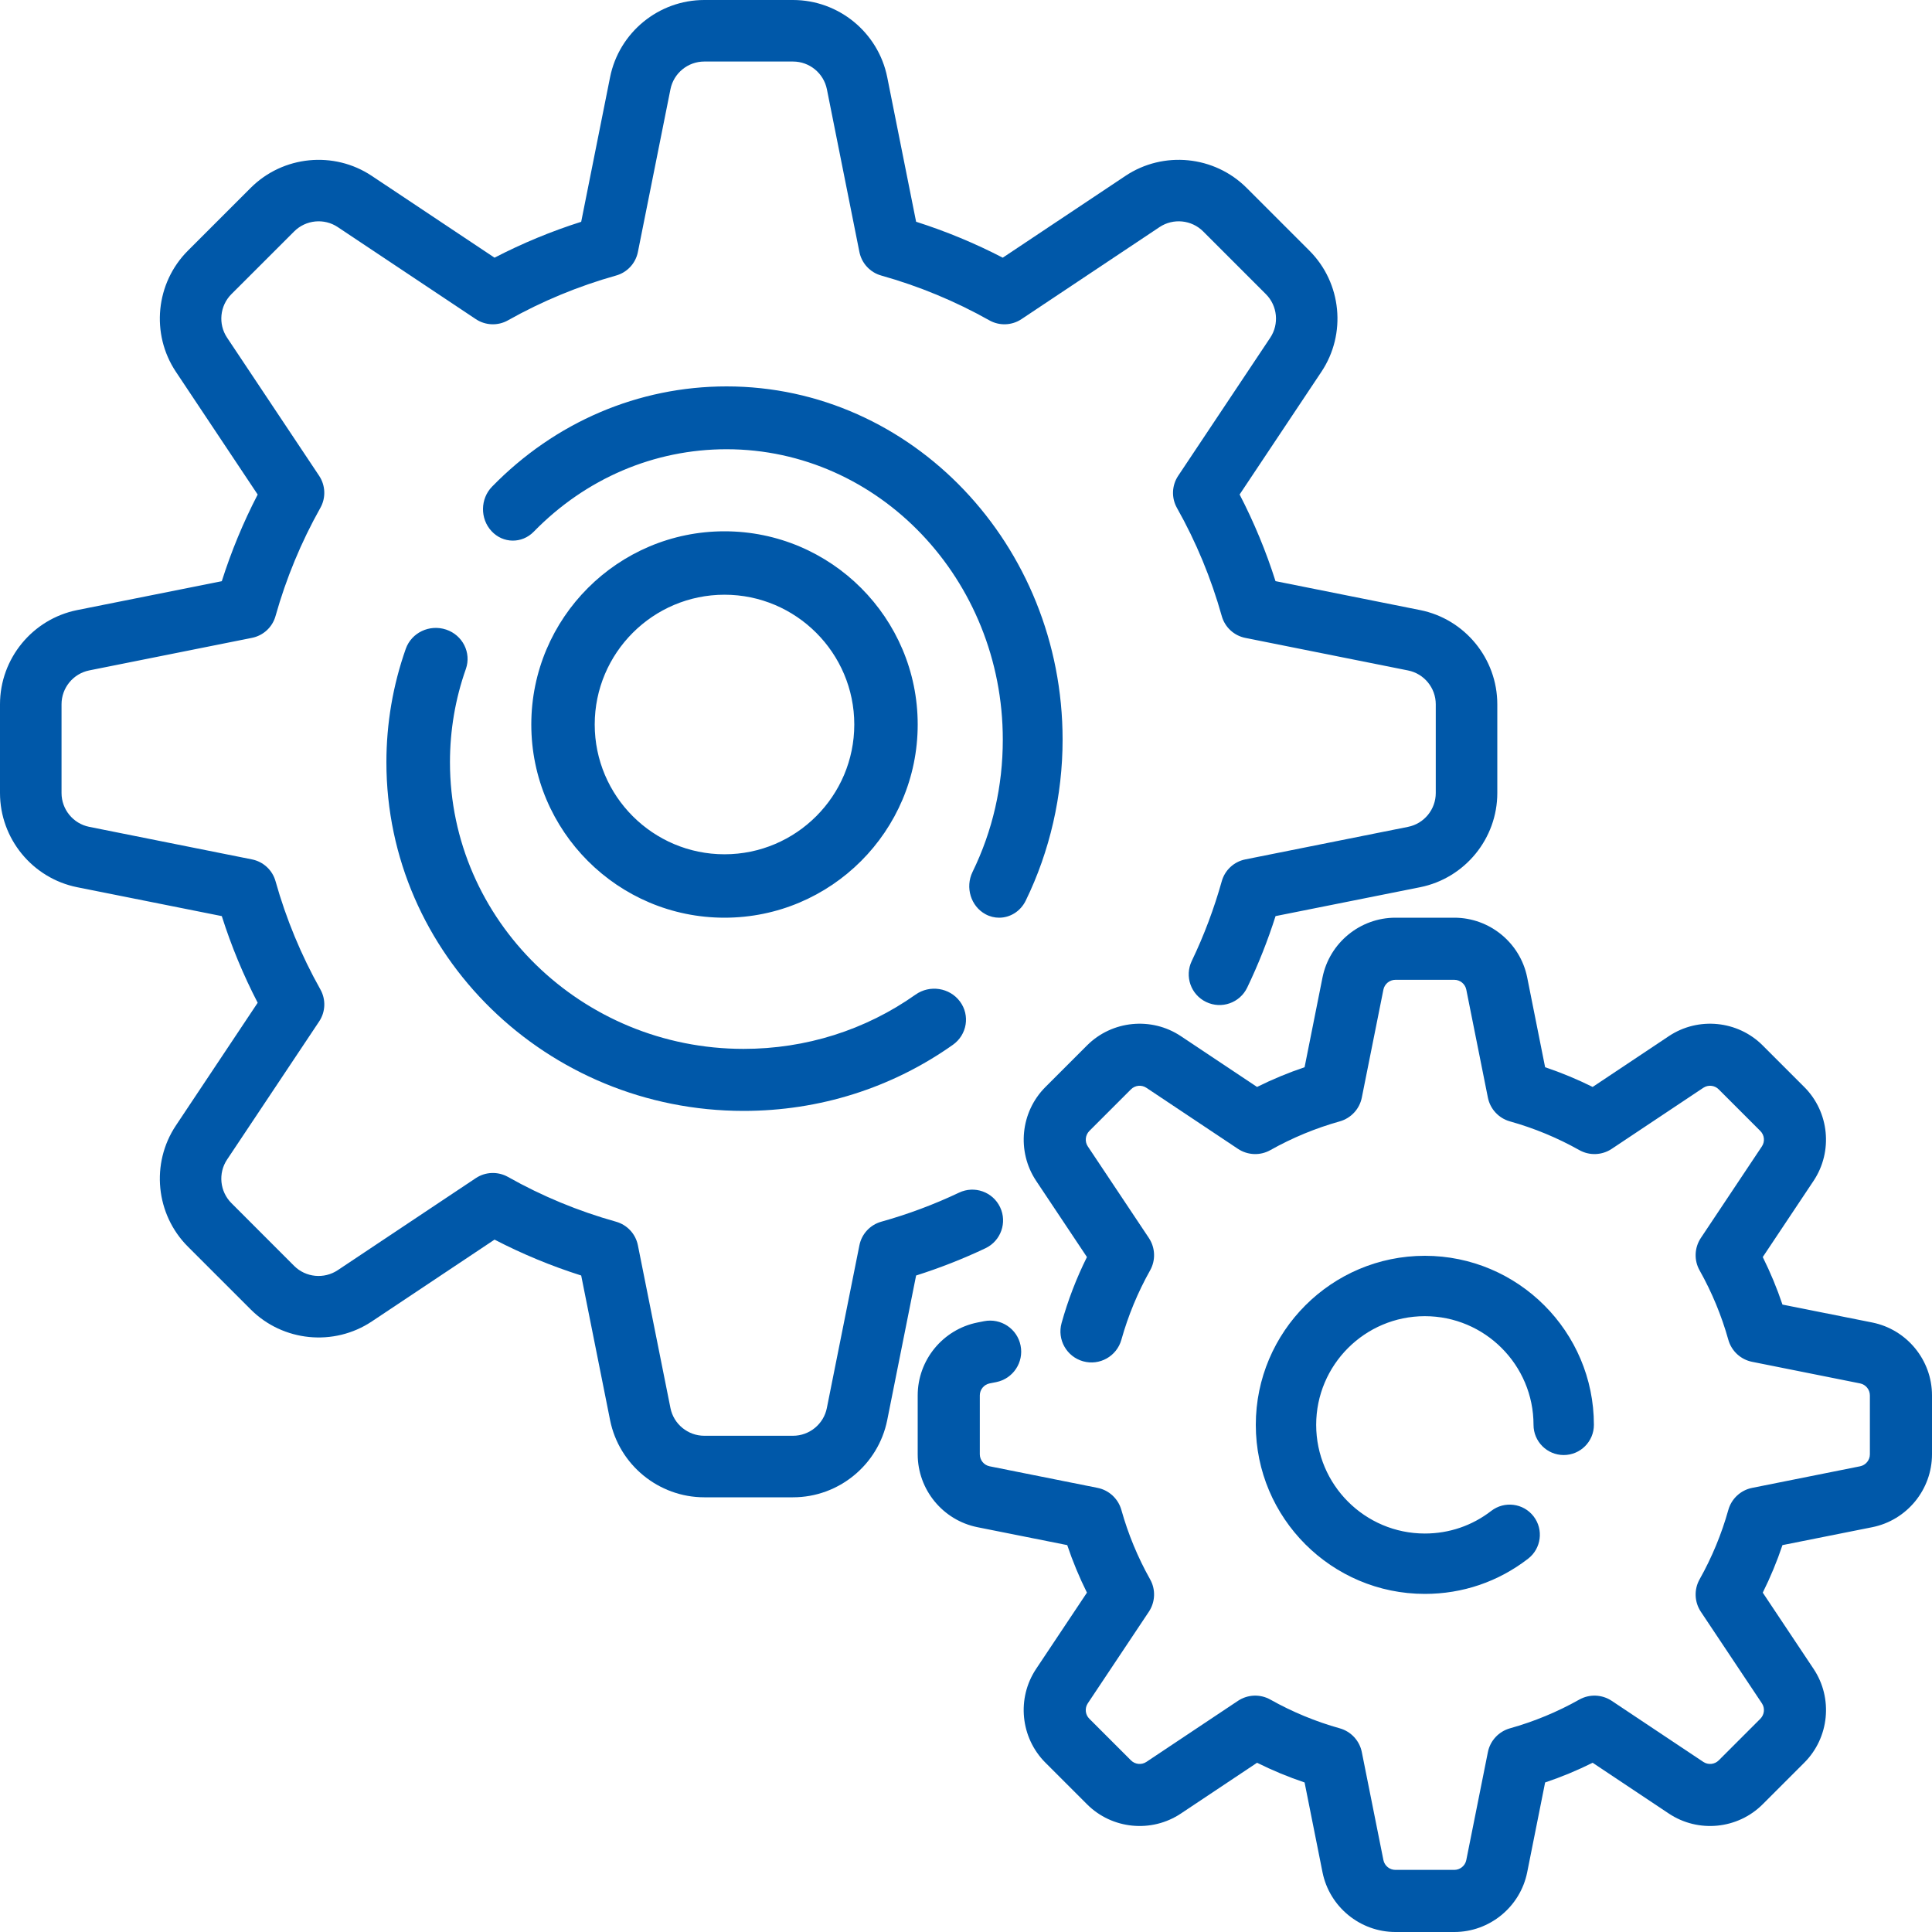
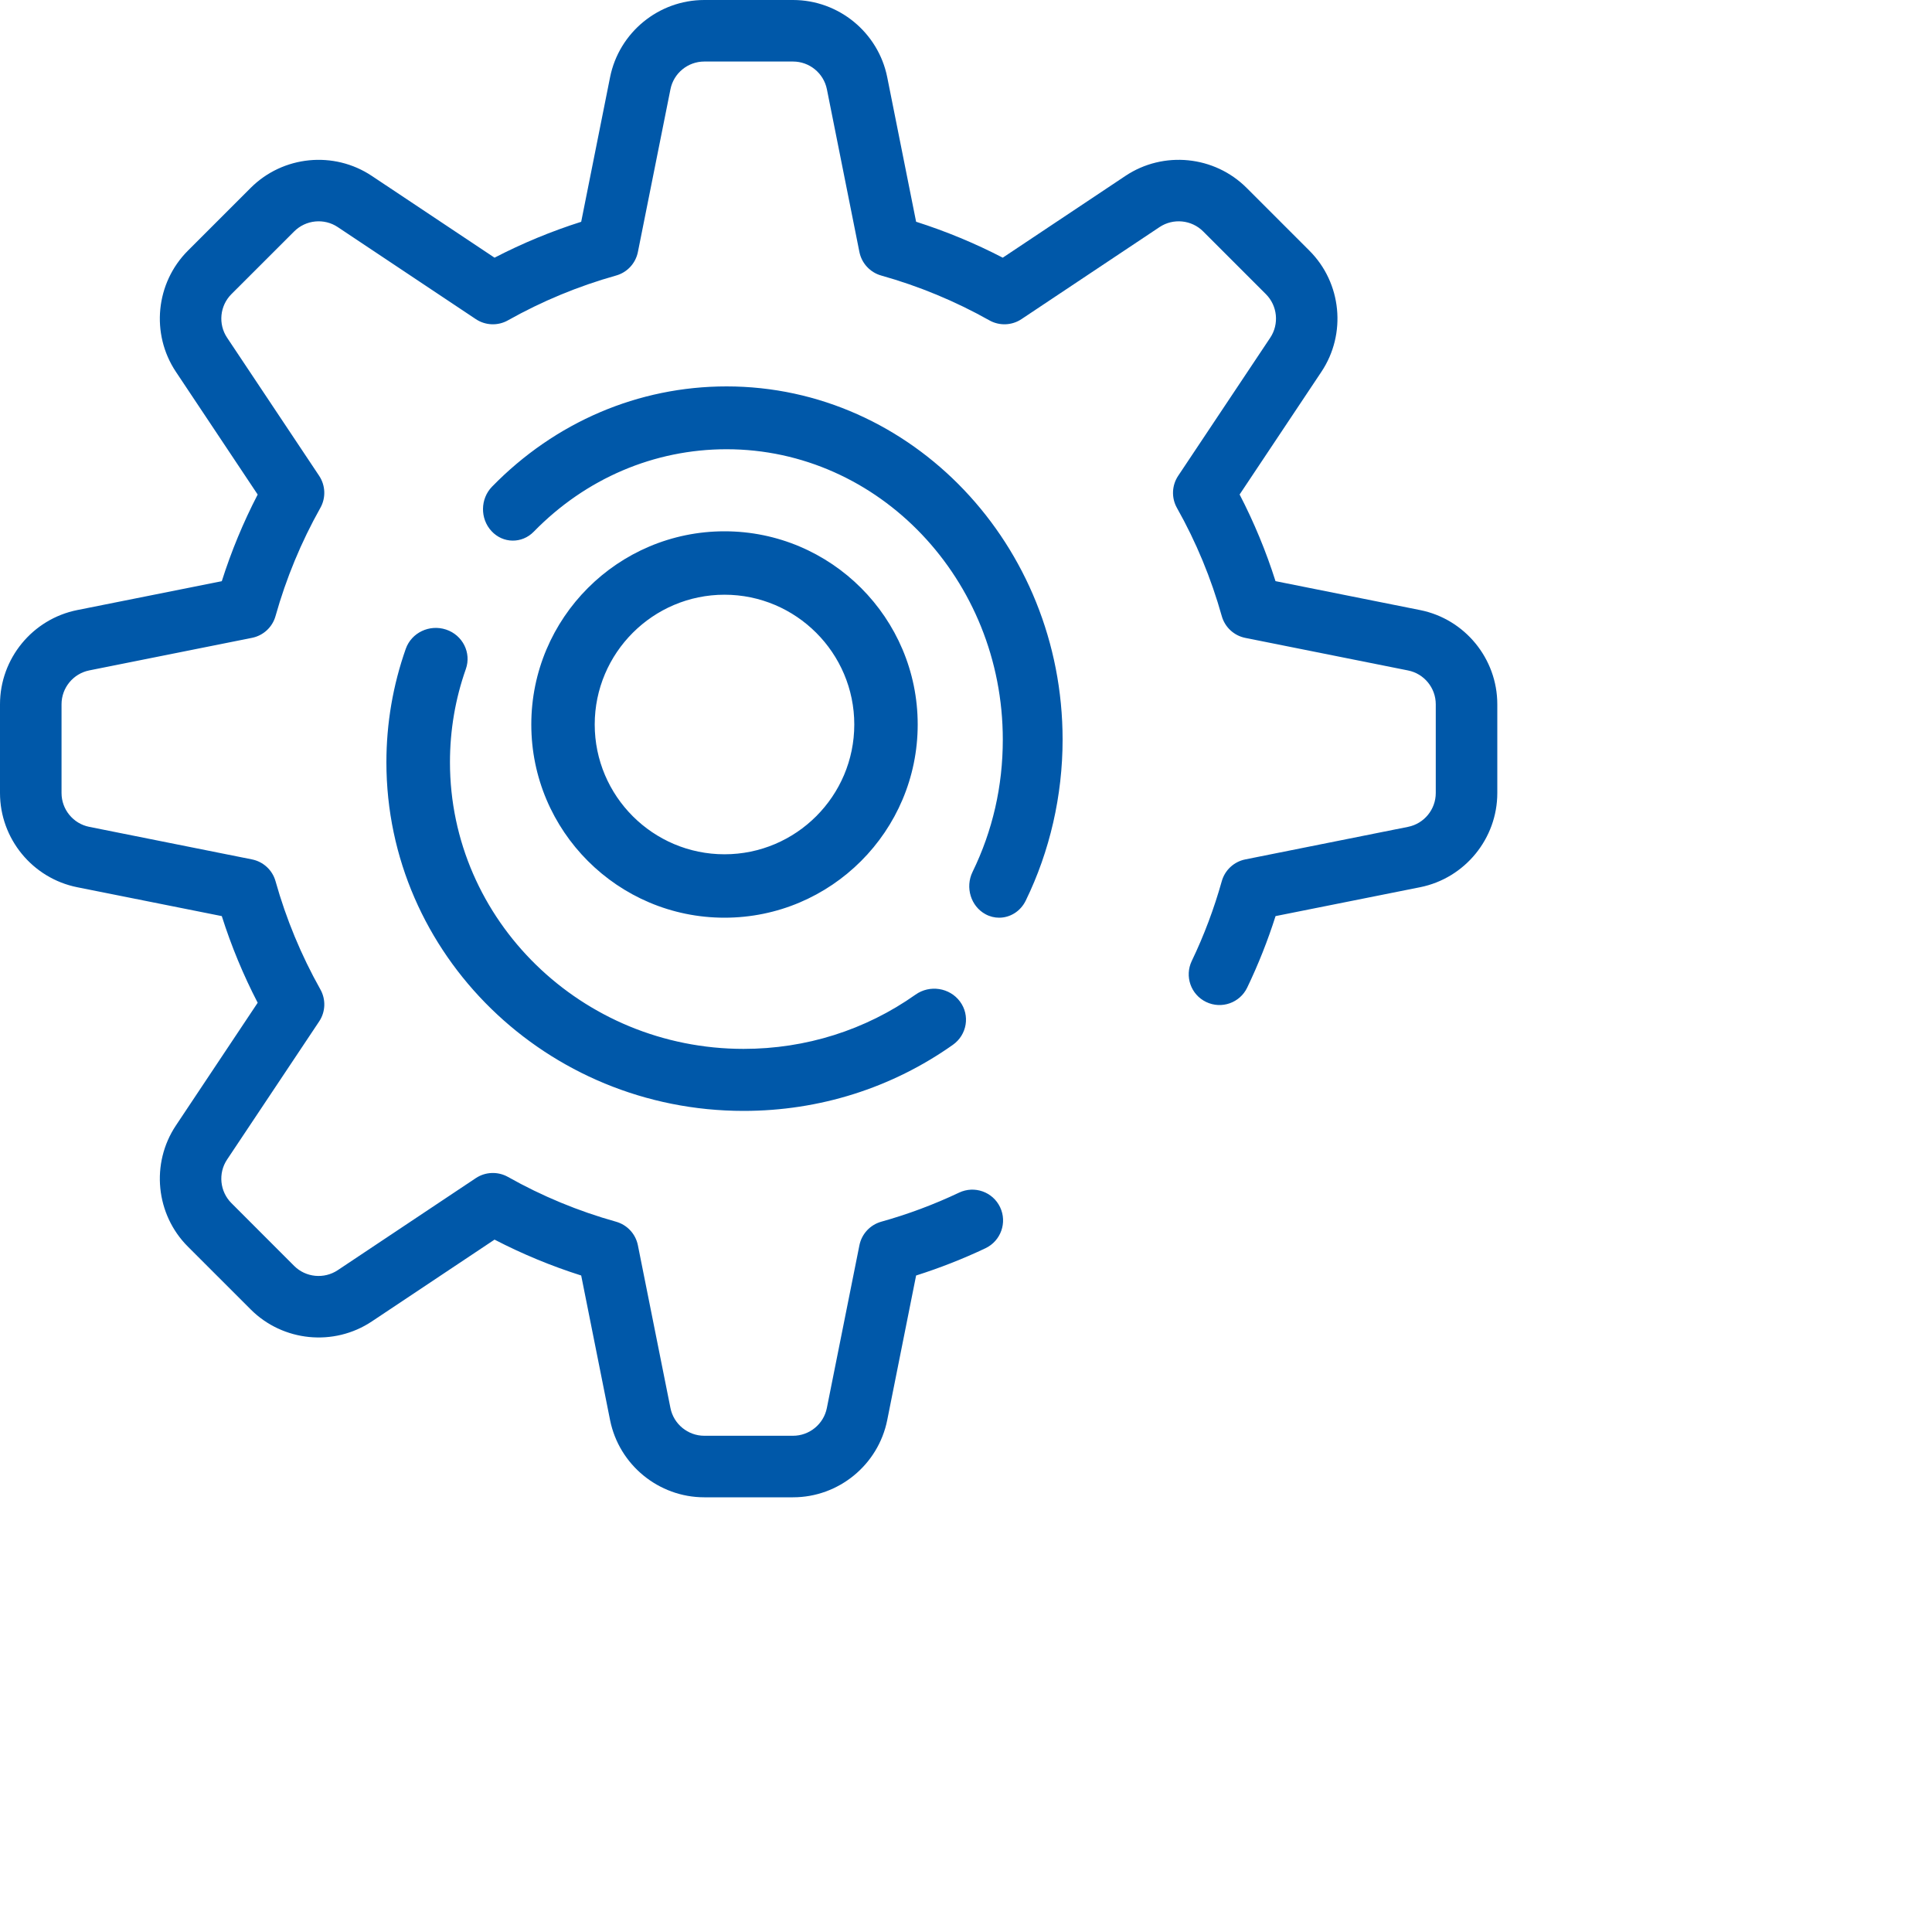
<svg xmlns="http://www.w3.org/2000/svg" width="40px" height="40px" viewBox="0 0 40 40" version="1.1">
  <title>montaze</title>
  <desc>Created with Sketch.</desc>
  <g id="Page-1" stroke="none" stroke-width="1" fill="none" fill-rule="evenodd">
    <g id="style-guide" transform="translate(-517, -644)" fill="#0058A9" fill-rule="nonzero">
      <g id="Hover" transform="translate(490, 604)">
        <g id="Montáže" transform="translate(27, 40)">
          <g id="montaze">
            <path d="M16.419,0 C17.364,0 18.183,0.672 18.369,1.598 L18.369,1.598 L18.967,4.591 C19.585,4.788 20.186,5.037 20.761,5.335 L20.761,5.335 L23.302,3.641 C24.087,3.118 25.142,3.222 25.81,3.89 L25.81,3.89 L27.11,5.19 C27.778,5.857 27.882,6.912 27.358,7.698 L27.358,7.698 L25.665,10.238 C25.963,10.814 26.212,11.414 26.408,12.032 L26.408,12.032 L29.402,12.631 C30.328,12.816 31,13.636 31,14.581 L31,14.581 L31,16.419 C31,17.363 30.328,18.183 29.402,18.369 L29.402,18.369 L26.409,18.967 C26.248,19.473 26.051,19.97 25.822,20.447 C25.67,20.764 25.29,20.898 24.972,20.745 C24.655,20.593 24.522,20.213 24.674,19.896 C24.928,19.367 25.136,18.812 25.295,18.246 C25.359,18.015 25.548,17.84 25.783,17.793 L25.783,17.793 L29.152,17.119 C29.485,17.053 29.726,16.758 29.726,16.419 L29.726,16.419 L29.726,14.581 C29.726,14.242 29.485,13.947 29.152,13.881 L29.152,13.881 L25.783,13.207 C25.548,13.16 25.359,12.985 25.295,12.754 C25.076,11.974 24.765,11.221 24.368,10.517 C24.25,10.308 24.26,10.05 24.393,9.851 L24.393,9.851 L26.299,6.992 C26.487,6.709 26.449,6.33 26.209,6.09 L26.209,6.09 L24.91,4.791 C24.67,4.551 24.291,4.513 24.008,4.701 L24.008,4.701 L21.149,6.607 C20.95,6.74 20.692,6.75 20.483,6.632 C19.779,6.236 19.026,5.924 18.246,5.705 C18.016,5.641 17.84,5.452 17.793,5.217 L17.793,5.217 L17.12,1.848 C17.053,1.515 16.759,1.274 16.419,1.274 L16.419,1.274 L14.581,1.274 C14.242,1.274 13.947,1.515 13.881,1.848 L13.881,1.848 L13.207,5.217 C13.16,5.452 12.985,5.641 12.754,5.705 C11.974,5.924 11.221,6.236 10.517,6.632 C10.308,6.75 10.05,6.74 9.851,6.607 L9.851,6.607 L6.992,4.701 C6.71,4.513 6.331,4.551 6.091,4.791 L6.091,4.791 L4.791,6.09 C4.551,6.33 4.513,6.709 4.702,6.992 L4.702,6.992 L6.607,9.85 C6.74,10.05 6.75,10.307 6.632,10.516 C6.236,11.221 5.924,11.974 5.705,12.753 C5.641,12.984 5.452,13.159 5.217,13.206 L5.217,13.206 L1.848,13.88 C1.515,13.947 1.274,14.241 1.274,14.581 L1.274,14.581 L1.274,16.419 C1.274,16.758 1.515,17.053 1.848,17.119 L1.848,17.119 L5.217,17.793 C5.452,17.84 5.641,18.015 5.705,18.246 C5.924,19.026 6.236,19.778 6.632,20.483 C6.75,20.692 6.741,20.949 6.607,21.149 L6.607,21.149 L4.701,24.008 C4.513,24.29 4.551,24.669 4.791,24.909 L4.791,24.909 L6.09,26.209 C6.33,26.449 6.709,26.486 6.992,26.298 L6.992,26.298 L9.851,24.392 C10.05,24.259 10.308,24.25 10.517,24.367 C11.221,24.764 11.974,25.076 12.754,25.294 C12.985,25.359 13.16,25.547 13.207,25.783 L13.207,25.783 L13.881,29.152 C13.947,29.484 14.242,29.726 14.581,29.726 L14.581,29.726 L16.419,29.726 C16.758,29.726 17.053,29.484 17.119,29.152 L17.119,29.152 L17.793,25.783 C17.84,25.547 18.015,25.359 18.246,25.294 C18.798,25.14 19.34,24.937 19.857,24.692 C20.175,24.541 20.555,24.676 20.706,24.994 C20.857,25.312 20.721,25.692 20.404,25.843 C19.94,26.063 19.458,26.252 18.967,26.408 L18.967,26.408 L18.369,29.402 C18.183,30.328 17.364,31 16.419,31 L16.419,31 L14.581,31 C13.637,31 12.817,30.328 12.631,29.402 L12.631,29.402 L12.033,26.408 C11.415,26.212 10.814,25.963 10.239,25.665 L10.239,25.665 L7.698,27.359 C6.913,27.882 5.858,27.778 5.19,27.11 L5.19,27.11 L3.89,25.81 C3.222,25.142 3.118,24.087 3.642,23.302 L3.642,23.302 L5.335,20.761 C5.037,20.186 4.788,19.585 4.592,18.967 L4.592,18.967 L1.598,18.369 C0.672,18.183 -4.54747351e-13,17.364 -4.54747351e-13,16.419 L-4.54747351e-13,16.419 L-4.54747351e-13,14.581 C-4.54747351e-13,13.636 0.672,12.817 1.598,12.631 L1.598,12.631 L4.592,12.033 C4.788,11.415 5.037,10.814 5.335,10.239 L5.335,10.239 L3.642,7.698 C3.118,6.913 3.222,5.858 3.89,5.19 L3.89,5.19 L5.19,3.89 C5.858,3.222 6.913,3.118 7.698,3.642 L7.698,3.642 L10.239,5.335 C10.814,5.037 11.415,4.788 12.033,4.592 L12.033,4.592 L12.631,1.598 C12.817,0.672 13.636,0 14.581,0 L14.581,0 Z M8.401,13.433 C8.519,13.098 8.893,12.92 9.237,13.035 C9.58,13.15 9.763,13.516 9.645,13.851 C9.426,14.47 9.316,15.12 9.316,15.782 C9.316,19.054 12.043,21.716 15.395,21.716 C16.684,21.716 17.916,21.327 18.956,20.592 C19.25,20.384 19.662,20.448 19.875,20.735 C20.088,21.022 20.022,21.424 19.728,21.632 C18.461,22.527 16.963,23 15.395,23 C11.317,23 8,19.762 8,15.782 C8,14.978 8.135,14.188 8.401,13.433 Z M15.043,8 C18.879,8 22,11.281 22,15.313 C22,16.47 21.736,17.623 21.237,18.646 C21.127,18.871 20.911,19 20.686,19 C20.591,19 20.494,18.977 20.404,18.928 C20.1,18.764 19.98,18.372 20.135,18.053 C20.551,17.2 20.762,16.279 20.762,15.313 C20.762,11.998 18.196,9.301 15.043,9.301 C13.543,9.301 12.125,9.907 11.051,11.008 C10.806,11.259 10.414,11.254 10.176,10.996 C9.937,10.739 9.942,10.327 10.187,10.076 C11.493,8.737 13.218,8 15.043,8 Z M15,11 C17.206,11 19,12.794 19,15 C19,17.206 17.206,19 15,19 C12.794,19 11,17.206 11,15 C11,12.794 12.794,11 15,11 Z M15,12.313 C13.519,12.313 12.313,13.519 12.313,15 C12.313,16.481 13.518,17.687 15,17.687 C16.482,17.687 17.687,16.481 17.687,15 C17.687,13.519 16.481,12.313 15,12.313 Z" id="Combined-Shape" />
-             <path d="M30.11,19 C30.841,19 31.475,19.52 31.619,20.237 L31.619,20.237 L31.99,22.096 C32.327,22.209 32.656,22.346 32.974,22.504 L32.974,22.504 L34.552,21.452 C35.16,21.047 35.977,21.127 36.494,21.644 L36.494,21.644 L37.356,22.506 C37.873,23.023 37.953,23.84 37.548,24.448 L37.548,24.448 L36.496,26.026 C36.654,26.344 36.791,26.673 36.904,27.01 L36.904,27.01 L38.763,27.381 C39.48,27.525 40,28.159 40,28.89 L40,28.89 L40,30.109 C40,30.841 39.48,31.475 38.763,31.619 L38.763,31.619 L36.904,31.99 C36.791,32.327 36.654,32.656 36.496,32.974 L36.496,32.974 L37.548,34.552 C37.954,35.16 37.873,35.977 37.356,36.494 L37.356,36.494 L36.494,37.356 C35.977,37.873 35.16,37.953 34.552,37.548 L34.552,37.548 L32.974,36.496 C32.656,36.654 32.327,36.791 31.99,36.904 L31.99,36.904 L31.619,38.763 C31.475,39.48 30.841,40 30.11,40 L30.11,40 L28.891,40 C28.16,40 27.525,39.48 27.381,38.763 L27.381,38.763 L27.01,36.904 C26.673,36.791 26.344,36.654 26.026,36.496 L26.026,36.496 L24.448,37.548 C23.84,37.953 23.023,37.873 22.506,37.356 L22.506,37.356 L21.644,36.494 C21.127,35.977 21.046,35.16 21.452,34.552 L21.452,34.552 L22.504,32.974 C22.346,32.656 22.209,32.327 22.096,31.99 L22.096,31.99 L20.237,31.619 C19.52,31.475 19,30.841 19,30.11 L19,30.11 L19,28.89 C19,28.159 19.52,27.525 20.237,27.381 L20.237,27.381 L20.374,27.354 C20.722,27.285 21.061,27.51 21.13,27.858 C21.2,28.206 20.974,28.545 20.626,28.615 L20.626,28.615 L20.489,28.642 C20.371,28.666 20.286,28.77 20.286,28.89 L20.286,28.89 L20.286,30.109 C20.286,30.23 20.371,30.334 20.489,30.358 L20.489,30.358 L22.724,30.805 C22.961,30.852 23.151,31.029 23.217,31.262 C23.357,31.762 23.557,32.245 23.811,32.697 C23.93,32.907 23.92,33.167 23.786,33.369 L23.786,33.369 L22.522,35.265 C22.455,35.365 22.468,35.499 22.553,35.584 L22.553,35.584 L23.415,36.446 C23.501,36.532 23.635,36.545 23.735,36.478 L23.735,36.478 L25.631,35.214 C25.832,35.08 26.092,35.07 26.303,35.189 C26.755,35.443 27.238,35.643 27.738,35.783 C27.971,35.848 28.148,36.039 28.195,36.276 L28.195,36.276 L28.642,38.511 C28.666,38.629 28.77,38.714 28.89,38.714 L28.89,38.714 L30.109,38.714 C30.23,38.714 30.334,38.629 30.358,38.511 L30.358,38.511 L30.805,36.276 C30.852,36.039 31.029,35.849 31.262,35.783 C31.762,35.643 32.245,35.443 32.696,35.189 C32.907,35.07 33.167,35.08 33.369,35.214 L33.369,35.214 L35.265,36.478 C35.365,36.545 35.499,36.532 35.584,36.447 L35.584,36.447 L36.446,35.585 C36.531,35.499 36.545,35.365 36.478,35.265 L36.478,35.265 L35.214,33.369 C35.08,33.167 35.07,32.908 35.189,32.697 C35.443,32.245 35.643,31.762 35.783,31.262 C35.848,31.029 36.039,30.852 36.276,30.805 L36.276,30.805 L38.511,30.358 C38.629,30.334 38.714,30.23 38.714,30.11 L38.714,30.11 L38.714,28.891 C38.714,28.77 38.629,28.666 38.511,28.642 L38.511,28.642 L36.276,28.195 C36.039,28.148 35.848,27.971 35.783,27.738 C35.643,27.238 35.443,26.755 35.189,26.303 C35.07,26.093 35.08,25.833 35.214,25.631 L35.214,25.631 L36.478,23.735 C36.545,23.635 36.531,23.501 36.446,23.416 L36.446,23.416 L35.584,22.554 C35.499,22.468 35.365,22.455 35.265,22.522 L35.265,22.522 L33.369,23.786 C33.167,23.92 32.908,23.93 32.697,23.811 C32.245,23.557 31.762,23.357 31.262,23.217 C31.029,23.152 30.852,22.961 30.805,22.724 L30.805,22.724 L30.358,20.489 C30.334,20.371 30.23,20.286 30.11,20.286 L30.11,20.286 L28.89,20.286 C28.77,20.286 28.666,20.371 28.642,20.489 L28.642,20.489 L28.195,22.724 C28.148,22.961 27.971,23.151 27.738,23.217 C27.238,23.357 26.755,23.557 26.303,23.811 C26.092,23.93 25.833,23.92 25.631,23.786 L25.631,23.786 L23.735,22.522 C23.635,22.455 23.501,22.468 23.416,22.553 L23.416,22.553 L22.554,23.415 C22.469,23.501 22.455,23.635 22.522,23.735 L22.522,23.735 L23.786,25.631 C23.92,25.833 23.93,26.092 23.811,26.303 C23.557,26.755 23.357,27.238 23.217,27.738 C23.121,28.08 22.766,28.28 22.424,28.184 C22.083,28.088 21.883,27.734 21.979,27.392 C22.11,26.921 22.286,26.463 22.504,26.026 L22.504,26.026 L21.452,24.448 C21.047,23.84 21.127,23.023 21.644,22.506 L21.644,22.506 L22.506,21.644 C23.023,21.127 23.84,21.047 24.448,21.452 L24.448,21.452 L26.026,22.504 C26.344,22.346 26.673,22.209 27.01,22.096 L27.01,22.096 L27.381,20.237 C27.525,19.52 28.16,19 28.89,19 L28.89,19 Z M29.5,26 C31.43,26 33,27.57 33,29.5 C33,29.845 32.72,30.125 32.375,30.125 C32.03,30.125 31.75,29.845 31.75,29.5 C31.75,28.259 30.741,27.25 29.5,27.25 C28.259,27.25 27.25,28.259 27.25,29.5 C27.25,30.741 28.259,31.75 29.5,31.75 C30.002,31.75 30.478,31.588 30.874,31.282 C31.147,31.071 31.54,31.121 31.751,31.394 C31.962,31.667 31.911,32.06 31.638,32.271 C31.021,32.748 30.282,33 29.5,33 C27.57,33 26,31.43 26,29.5 C26,27.57 27.57,26 29.5,26 Z" id="Combined-Shape" />
          </g>
        </g>
      </g>
    </g>
  </g>
</svg>